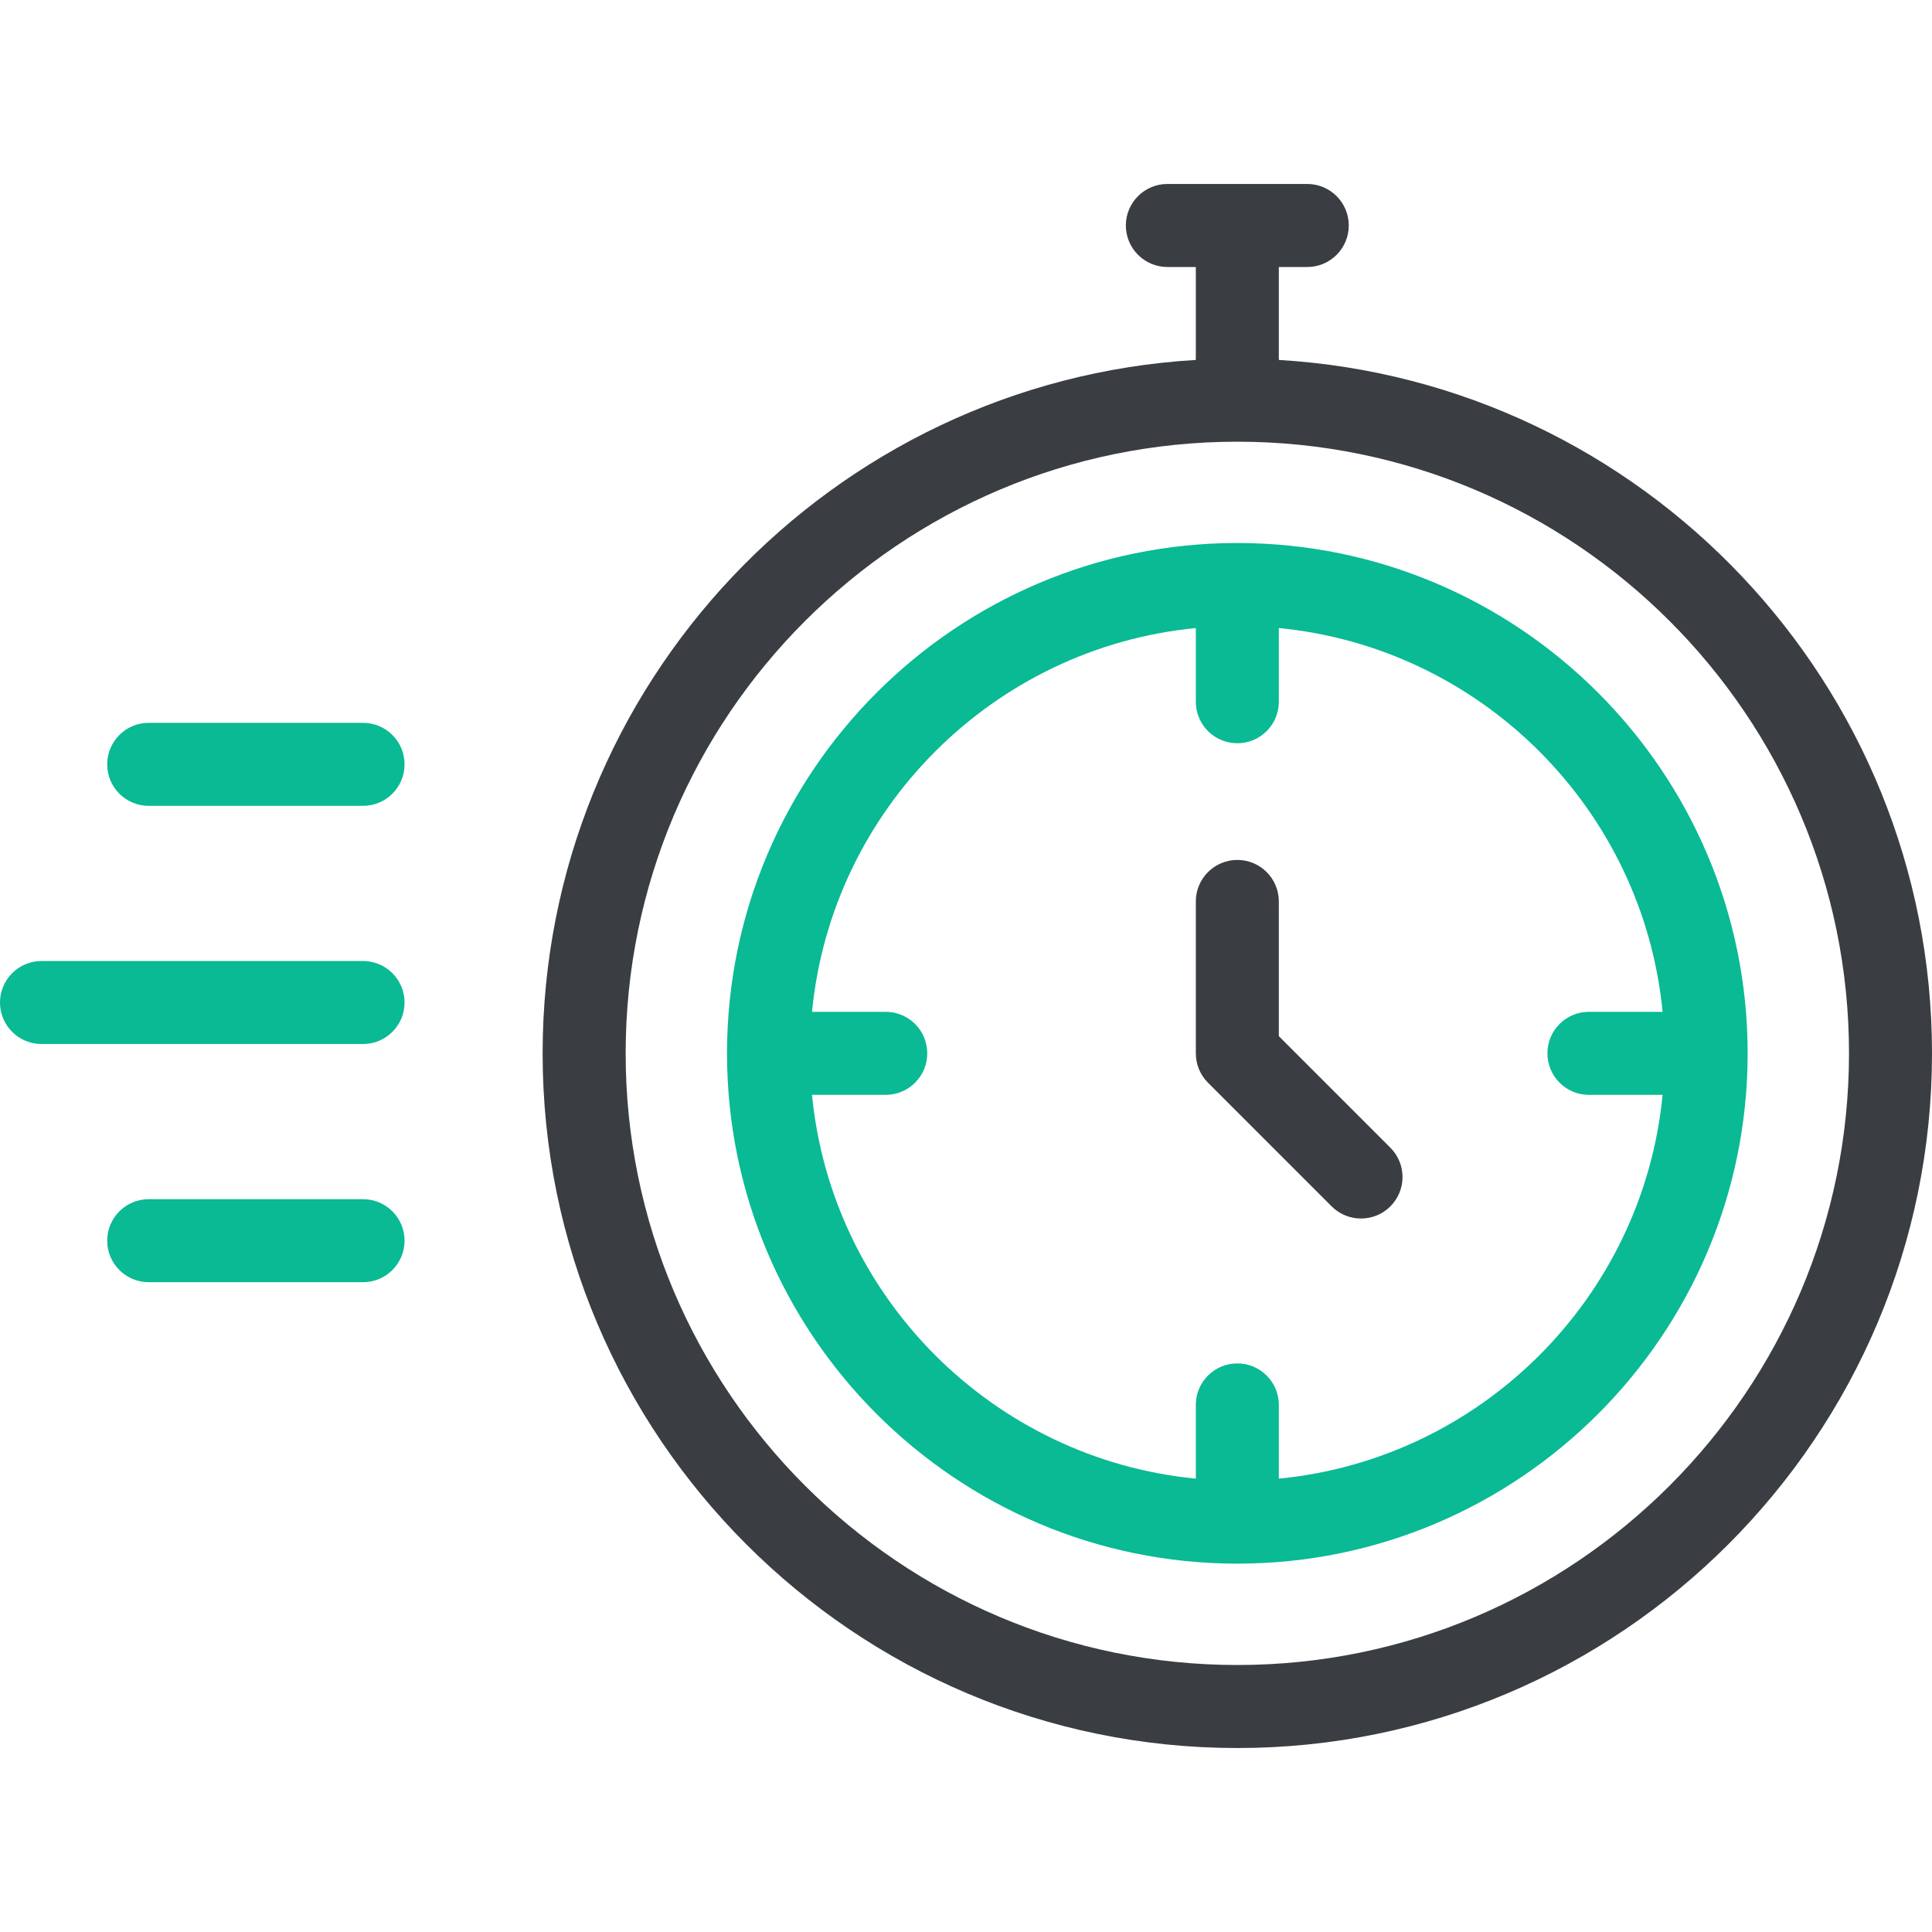
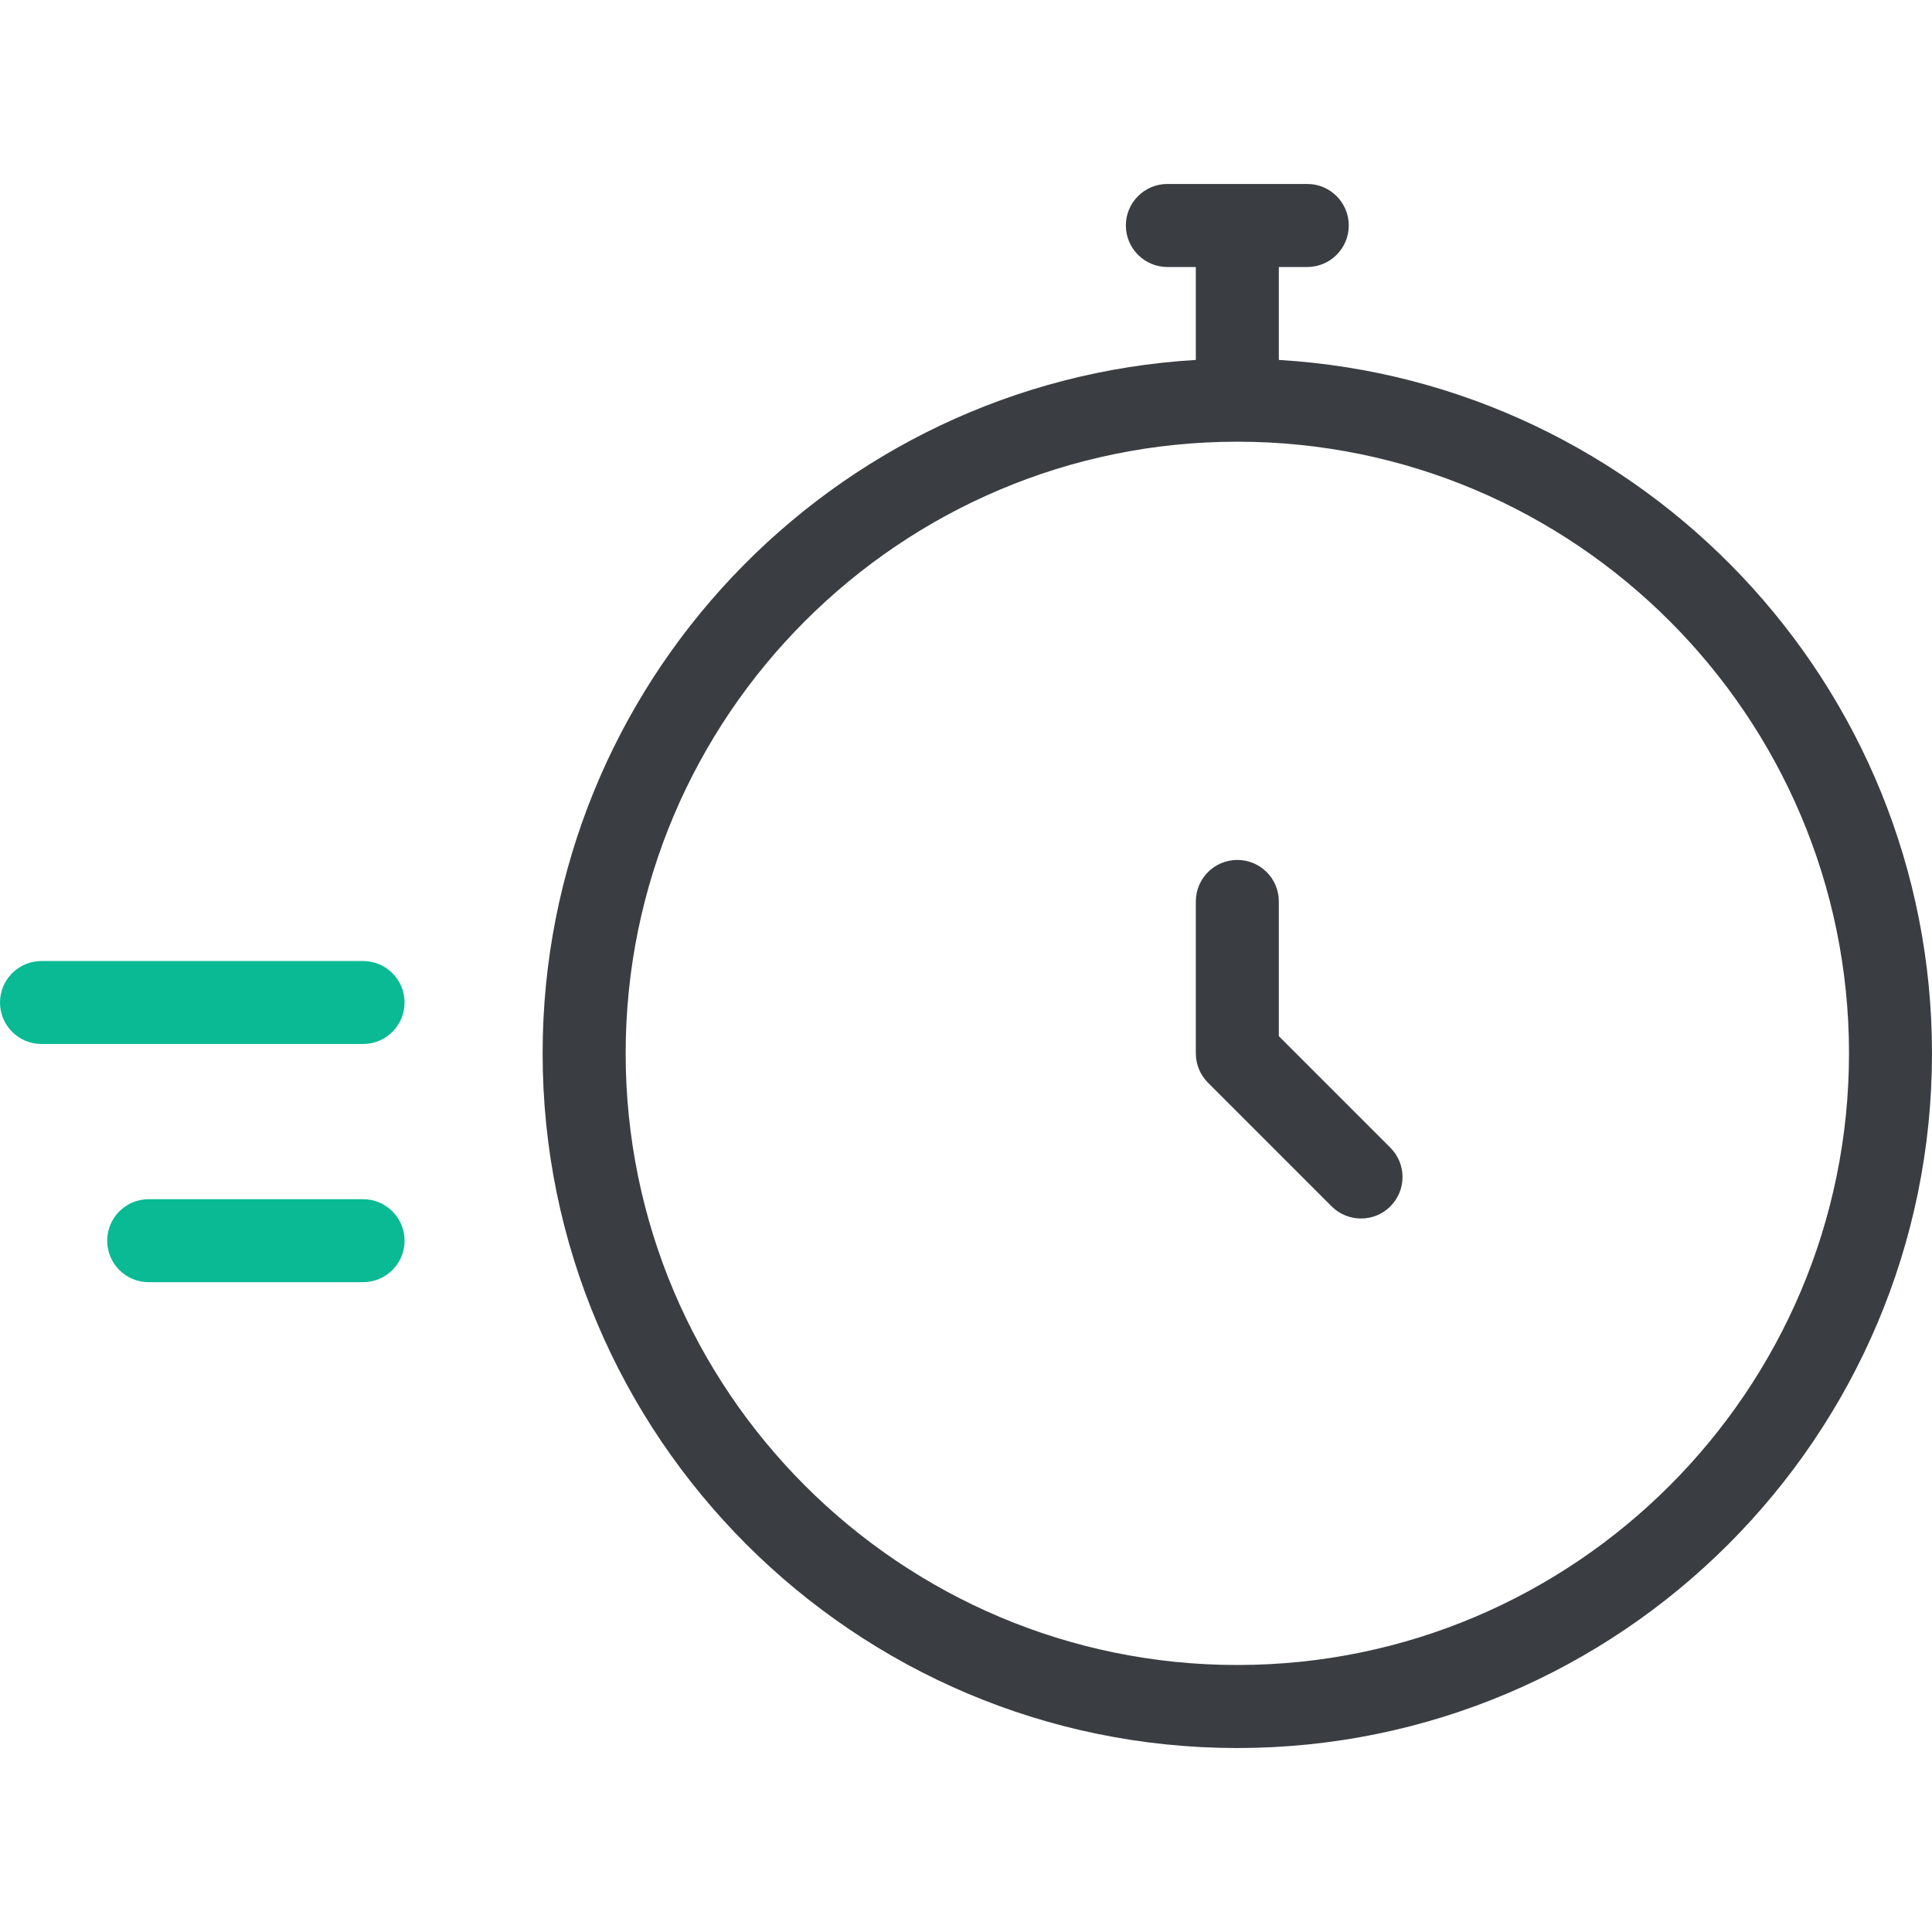
<svg xmlns="http://www.w3.org/2000/svg" width="50" height="50" viewBox="0 0 50 50" fill="none">
  <path d="M33.096 9.315V6.91H33.832C34.425 6.91 34.906 6.429 34.906 5.835C34.906 5.242 34.425 4.761 33.832 4.761H30.212C29.619 4.761 29.137 5.242 29.137 5.835C29.137 6.429 29.619 6.91 30.212 6.91H30.948V9.315C21.533 9.873 14.043 17.708 14.043 27.26C14.043 37.174 22.108 45.239 32.022 45.239C41.935 45.239 50 37.174 50 27.26C50 17.708 42.511 9.873 33.096 9.315ZM32.022 43.09C23.293 43.09 16.192 35.989 16.192 27.261C16.192 18.532 23.293 11.431 32.022 11.431C40.75 11.431 47.852 18.532 47.852 27.26C47.852 35.989 40.75 43.09 32.022 43.09Z" fill="#3A3E42" />
-   <path d="M45.229 27.26C45.229 19.978 39.304 14.053 32.022 14.053C24.74 14.053 18.815 19.978 18.815 27.26C18.815 34.542 24.739 40.467 32.021 40.467C32.021 40.467 32.021 40.467 32.022 40.467C32.022 40.467 32.023 40.467 32.023 40.467C39.305 40.467 45.229 34.542 45.229 27.26ZM33.096 38.267V36.359C33.096 35.766 32.615 35.285 32.022 35.285C31.428 35.285 30.948 35.766 30.948 36.359V38.267C25.706 37.759 21.523 33.577 21.015 28.335H22.923C23.516 28.335 23.997 27.854 23.997 27.26C23.997 26.667 23.516 26.186 22.923 26.186H21.015C21.523 20.944 25.706 16.762 30.948 16.254V18.161C30.948 18.755 31.428 19.235 32.022 19.235C32.615 19.235 33.096 18.755 33.096 18.161V16.254C38.338 16.762 42.52 20.944 43.028 26.186H41.121C40.528 26.186 40.047 26.667 40.047 27.26C40.047 27.854 40.528 28.335 41.121 28.335H43.028C42.52 33.577 38.338 37.759 33.096 38.267Z" fill="#09BA94" />
-   <path d="M9.395 20.855H3.848C3.255 20.855 2.774 20.375 2.774 19.781C2.774 19.188 3.255 18.707 3.848 18.707H9.395C9.989 18.707 10.47 19.188 10.47 19.781C10.47 20.375 9.989 20.855 9.395 20.855Z" fill="#09BA94" />
  <path d="M9.395 27.019H1.074C0.481 27.019 0 26.538 0 25.945C0 25.352 0.481 24.871 1.074 24.871H9.395C9.989 24.871 10.47 25.352 10.47 25.945C10.47 26.538 9.989 27.019 9.395 27.019Z" fill="#09BA94" />
  <path d="M9.395 33.183H3.848C3.255 33.183 2.774 32.702 2.774 32.109C2.774 31.516 3.255 31.035 3.848 31.035H9.395C9.989 31.035 10.47 31.516 10.47 32.109C10.47 32.702 9.989 33.183 9.395 33.183Z" fill="#09BA94" />
  <path d="M35.223 31.535C34.948 31.535 34.673 31.431 34.463 31.221L31.262 28.02C31.061 27.819 30.948 27.545 30.948 27.26V23.329C30.948 22.736 31.429 22.255 32.022 22.255C32.615 22.255 33.096 22.736 33.096 23.329V26.816L35.982 29.702C36.402 30.121 36.402 30.802 35.982 31.221C35.773 31.431 35.498 31.535 35.223 31.535Z" fill="#3A3E42" />
</svg>